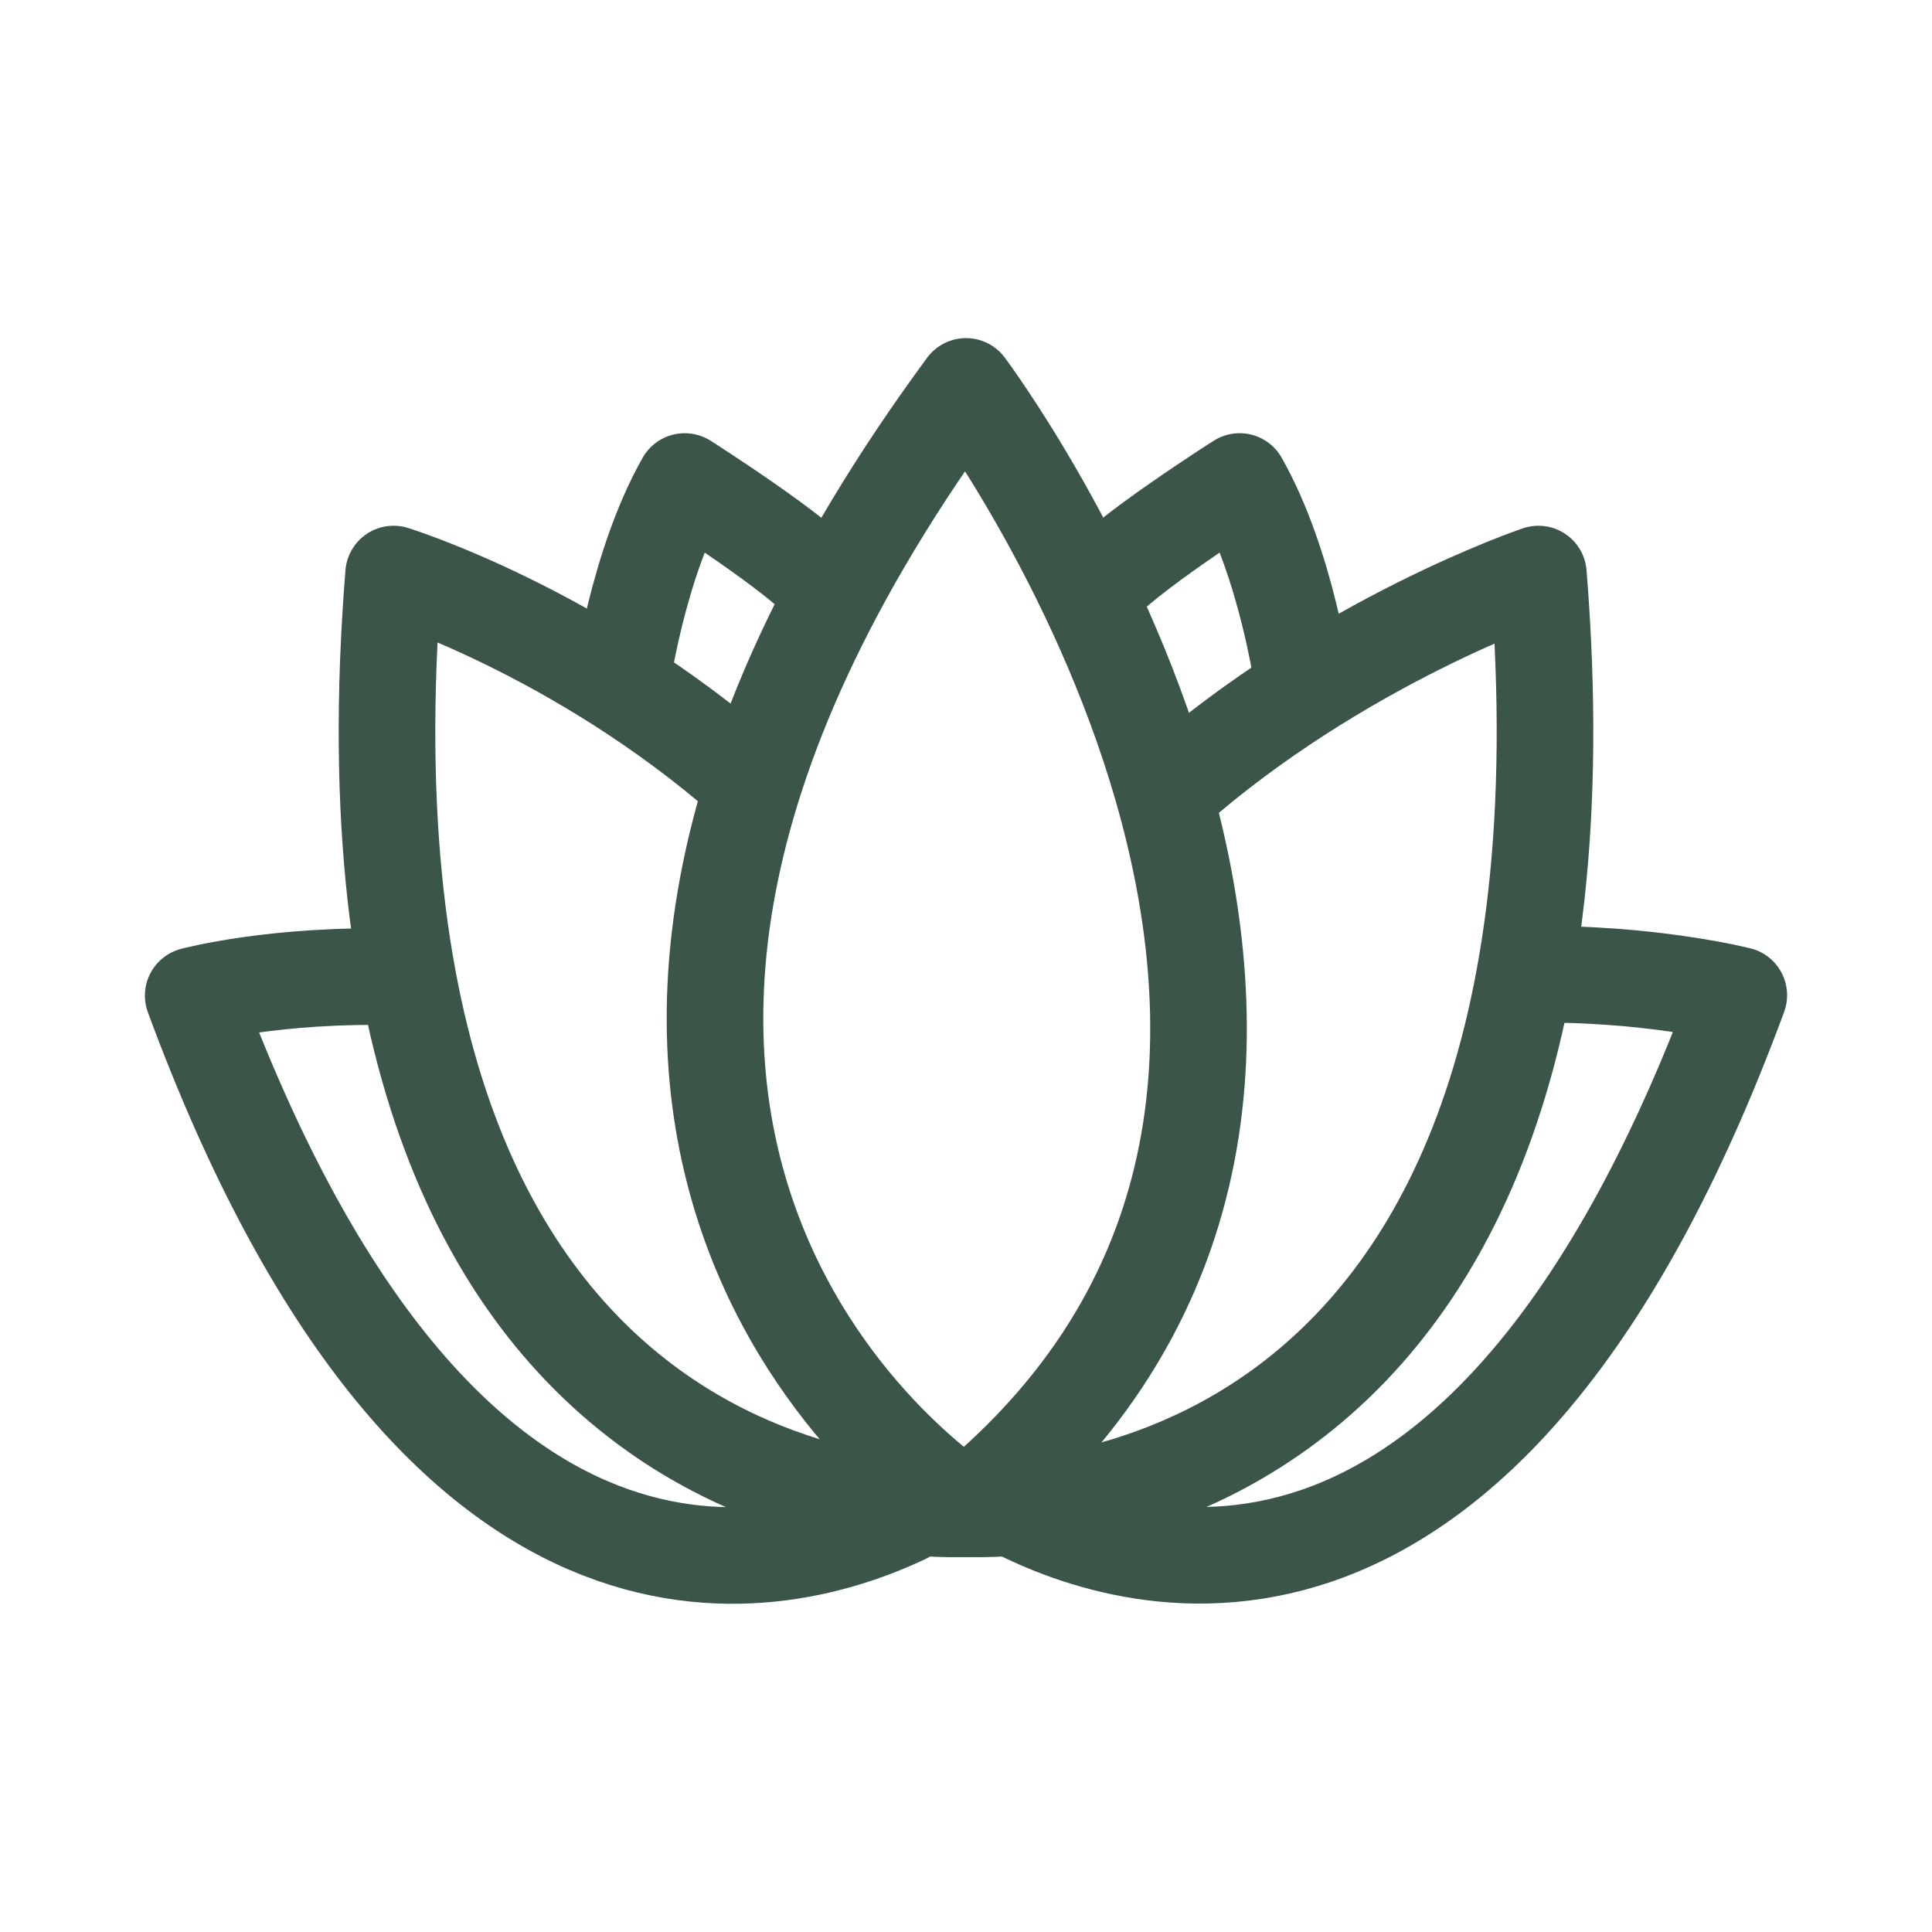
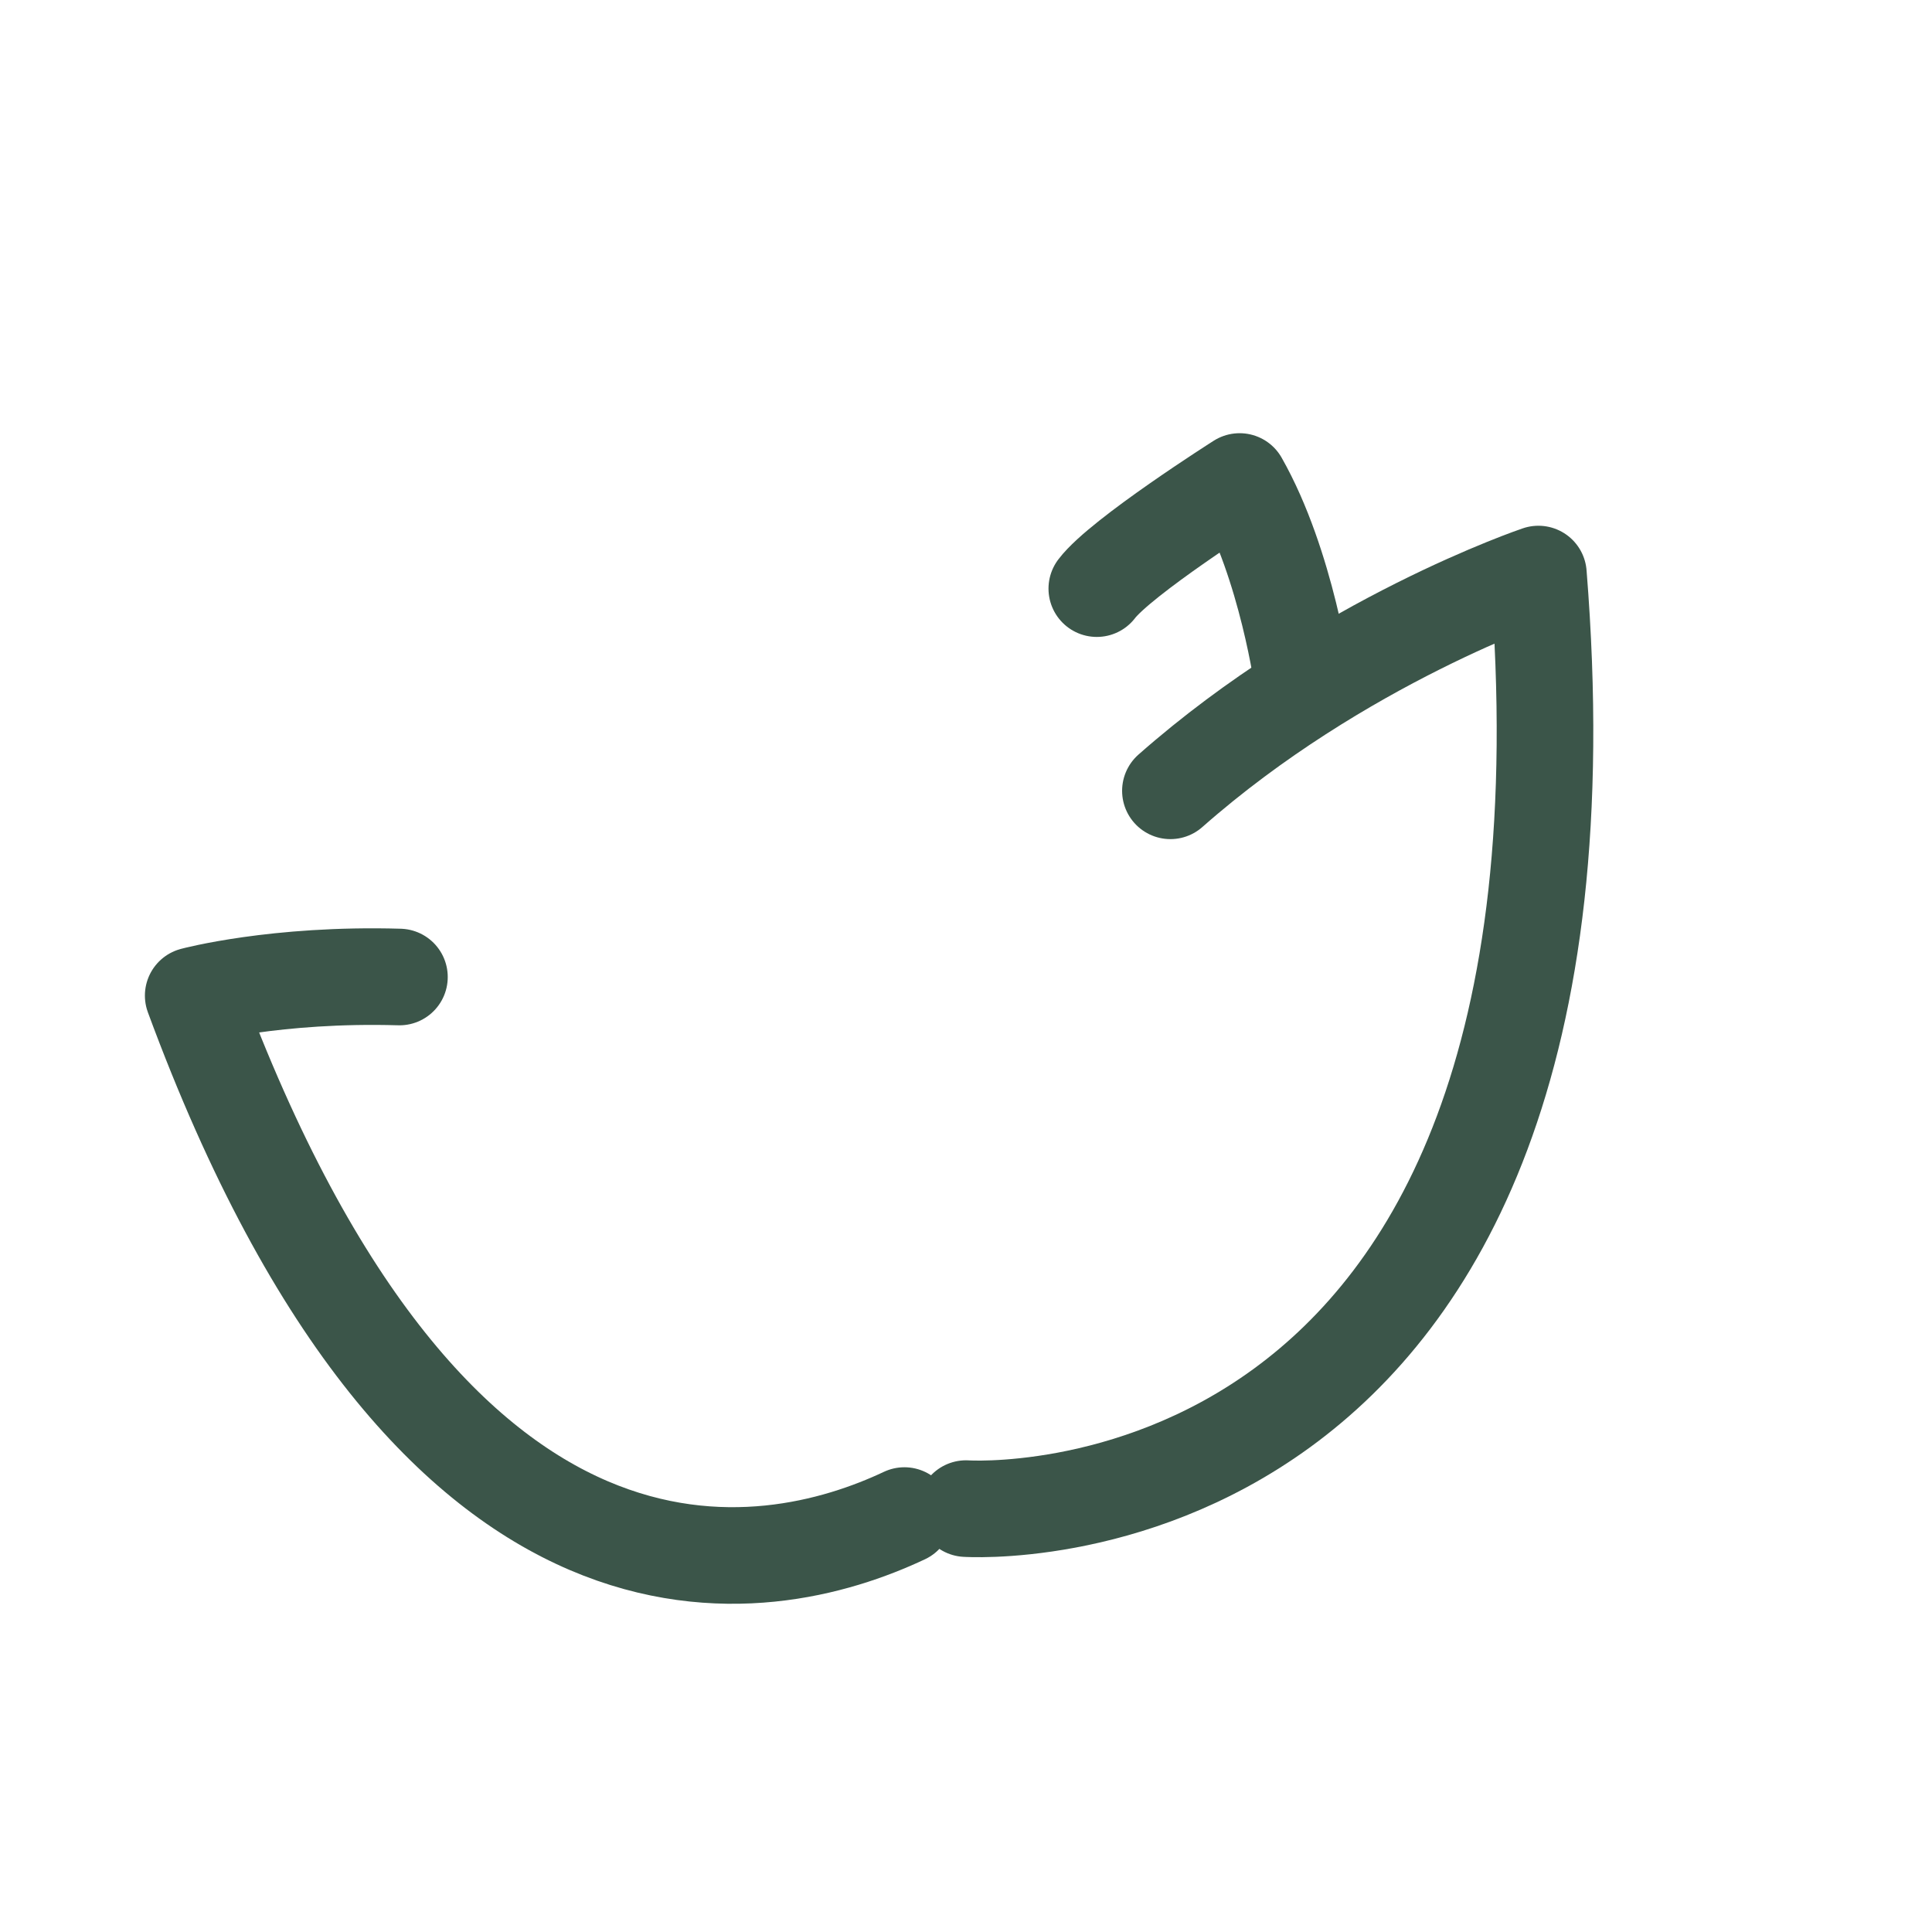
<svg xmlns="http://www.w3.org/2000/svg" fill="none" viewBox="0 0 40 40" height="40" width="40">
-   <path stroke-linejoin="round" stroke-linecap="round" stroke-miterlimit="10" stroke-width="2" stroke="#3B5549" d="M20 31.234C20 31.234 8.307 23.887 20 8C20 8 30.832 22.423 20 31.234Z" />
-   <path stroke-linejoin="round" stroke-linecap="round" stroke-miterlimit="10" stroke-width="2" stroke="#3B5549" d="M20 31.234C20 31.234 6.52 32.139 8.149 11.885C8.149 11.885 11.959 13.062 15.489 16.162" />
  <path stroke-linejoin="round" stroke-linecap="round" stroke-miterlimit="10" stroke-width="2" stroke="#3B5549" d="M18.725 31.378C15.911 32.705 9.009 34.191 4 20.613C4 20.613 5.712 20.153 8.27 20.228" />
  <path stroke-linejoin="round" stroke-linecap="round" stroke-miterlimit="10" stroke-width="2" stroke="#3B5549" d="M20 31.234C20 31.234 33.48 32.139 31.851 11.885C31.851 11.885 27.755 13.265 24.232 16.373" />
-   <path stroke-linejoin="round" stroke-linecap="round" stroke-miterlimit="10" stroke-width="2" stroke="#3B5549" d="M20.966 31.219C23.553 32.562 30.795 34.719 36 20.605C36 20.605 34.122 20.13 31.648 20.175" />
-   <path stroke-linejoin="round" stroke-linecap="round" stroke-miterlimit="10" stroke-width="2" stroke="#3B5549" d="M12.864 14.156C12.864 14.156 13.196 11.696 14.176 9.969C14.176 9.969 16.636 11.53 17.134 12.187" />
  <path stroke-linejoin="round" stroke-linecap="round" stroke-miterlimit="10" stroke-width="2" stroke="#3B5549" d="M26.978 14.156C26.978 14.156 26.646 11.696 25.665 9.969C25.665 9.969 23.206 11.53 22.708 12.187" />
</svg>